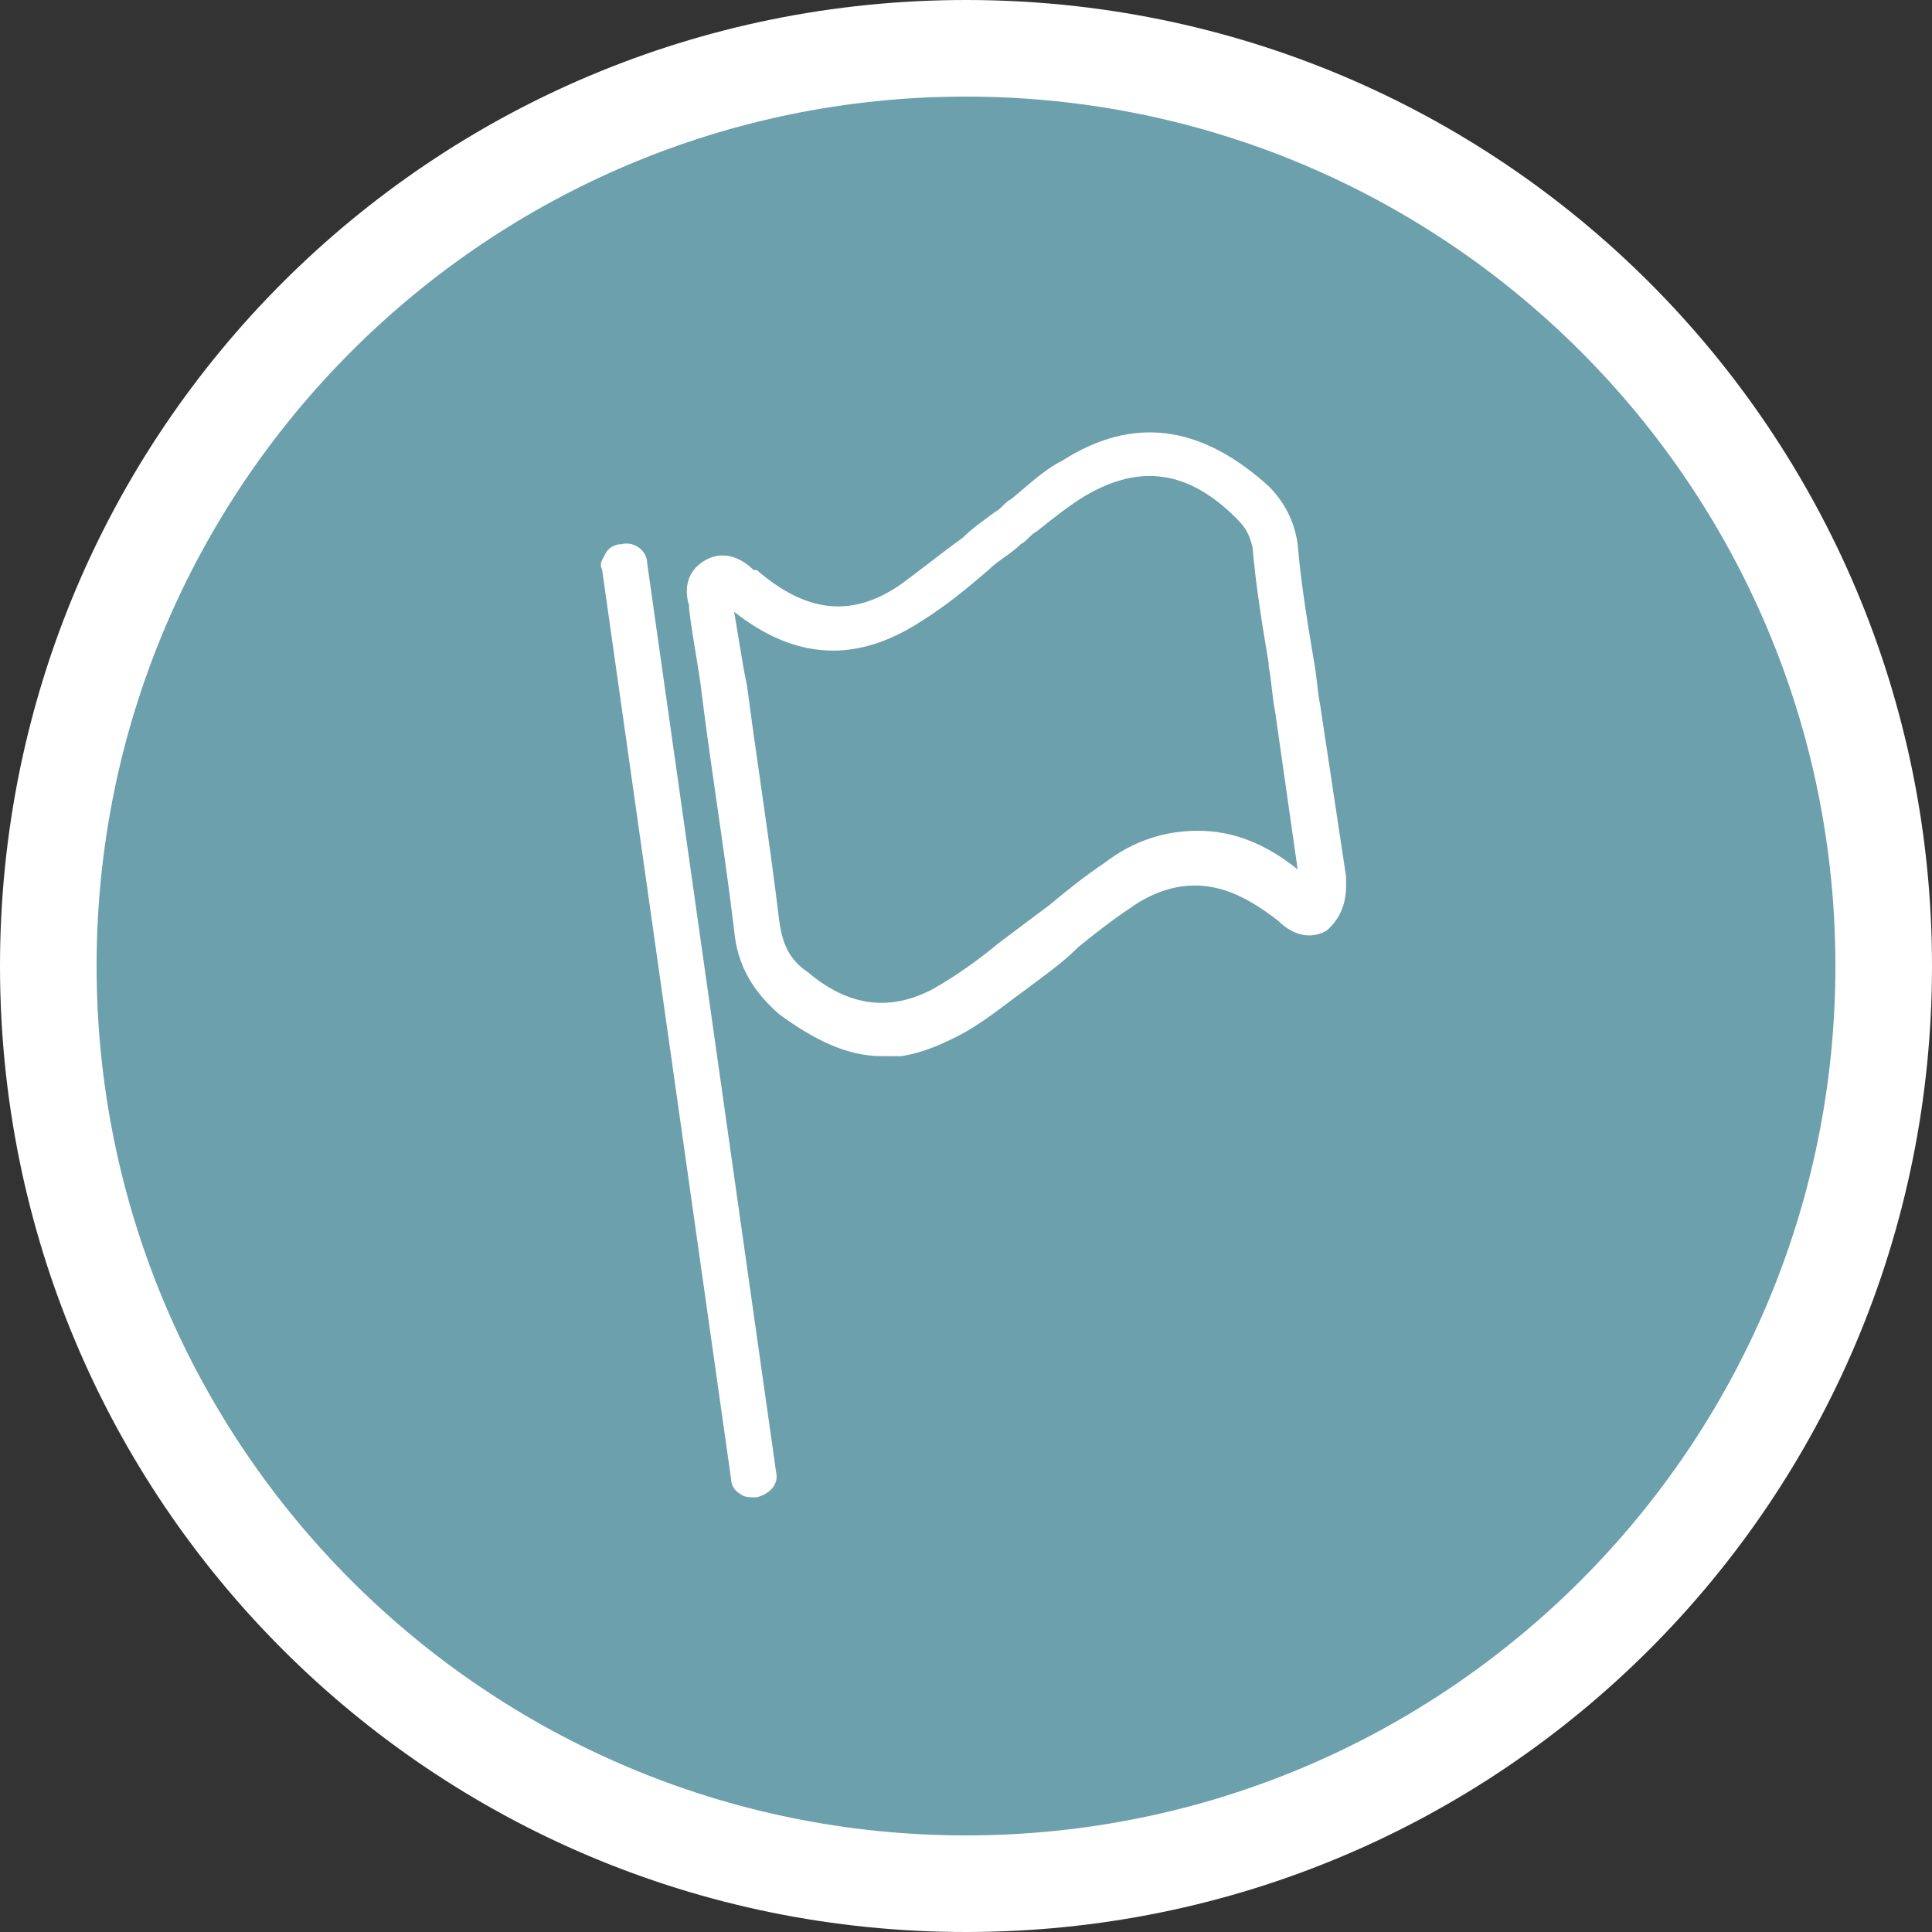
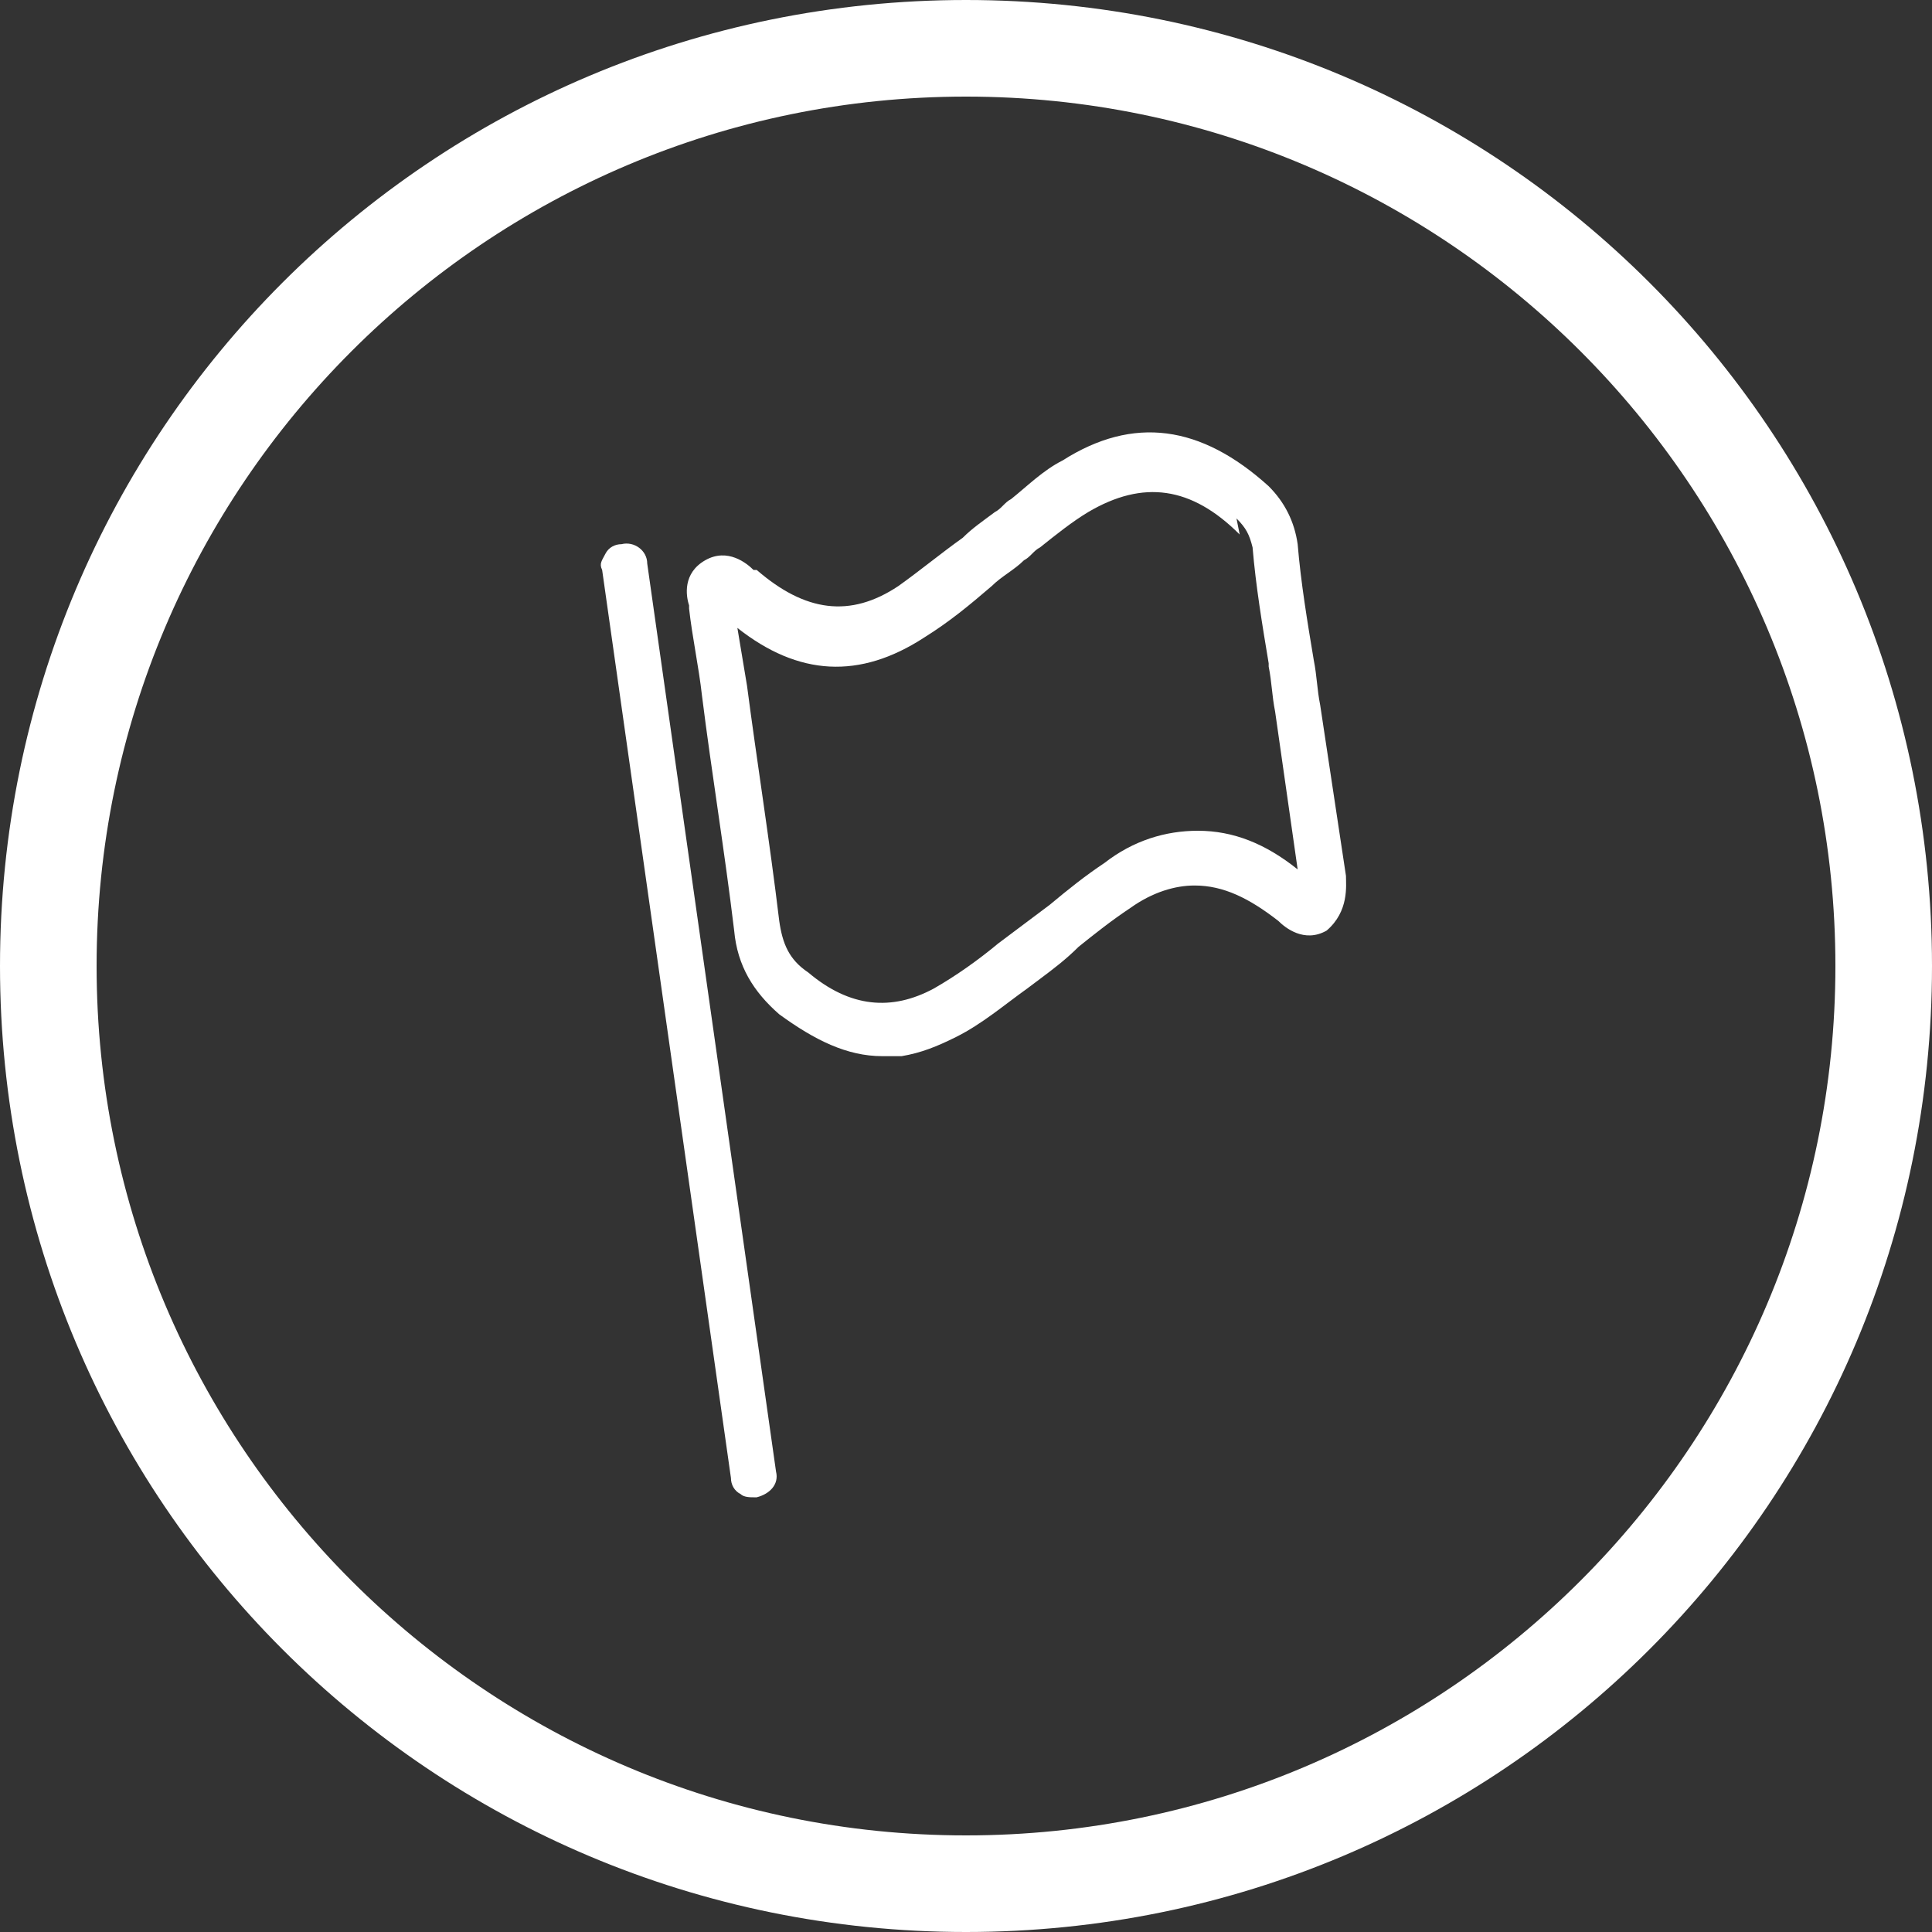
<svg xmlns="http://www.w3.org/2000/svg" viewBox="0 0 60 60" enable-background="new 0 0 60 60">
  <rect x="0" y="0" width="60" height="60" fill="#333333" stroke="none" />
  <style type="text/css">.st0{fill:#6CA0AC;} .st1{fill:#FFFFFF;}</style>
-   <circle cx="30" cy="30" r="28.5" class="st0" />
-   <path d="M30 3c14.9 0 27 12.1 27 27S44.9 57 30 57 3 44.9 3 30 15.1 3 30 3m0-3C13.4 0 0 13.4 0 30s13.4 30 30 30 30-13.4 30-30S46.6 0 30 0zM41.8 27.2l-.8-5.3c-.1-.5-.1-.9-.2-1.4-.2-1.2-.4-2.4-.5-3.6-.1-.7-.4-1.3-.9-1.8-2.1-1.9-4.2-2.2-6.4-.8-.6.3-1.1.8-1.6 1.2-.2.1-.3.3-.5.4-.4.3-.7.5-1 .8-.7.5-1.3 1-2 1.5-1.5 1-2.9.8-4.4-.5h-.1c-.2-.2-.8-.7-1.5-.3-.7.4-.6 1.1-.5 1.4v.1c.1.9.3 1.8.4 2.7.3 2.4.7 4.8 1 7.3.1 1.1.6 1.9 1.4 2.6 1.1.8 2.1 1.3 3.2 1.3.2 0 .4 0 .6 0 .6-.1 1.1-.3 1.7-.6.8-.4 1.5-1 2.2-1.5l.4-.3c.4-.3.8-.6 1.2-1 .5-.4 1-.8 1.6-1.2.7-.5 1.4-.7 2-.7.9 0 1.7.4 2.6 1.1.2.2.8.7 1.5.3.7-.6.6-1.4.6-1.7zm-3.4-11.1c.3.3.4.5.5.9.1 1.2.3 2.4.5 3.6v.1c.1.5.1.9.2 1.4l.7 4.9c-1-.8-2-1.2-3.1-1.2-1 0-2 .3-2.9 1-.6.4-1.1.8-1.7 1.3-.4.3-.8.6-1.2.9l-.4.3c-.6.5-1.3 1-2 1.4-1.3.7-2.6.6-3.9-.5-.6-.4-.8-.9-.9-1.6-.3-2.5-.7-5-1-7.3l-.1-.5c-.1-.6-.2-1.2-.3-1.8 1.9 1.5 3.8 1.6 5.8.3.8-.5 1.4-1 2.1-1.6.3-.3.7-.5 1-.8.2-.1.3-.3.5-.4.5-.4 1-.8 1.5-1.1 1.7-1 3.2-.8 4.7.7zM19.3 16.9c-.2 0-.4.1-.5.3-.1.2-.2.3-.1.5l4 28.2c0 .2.1.4.3.5.1.1.3.1.4.1 0 0 .1 0 .1 0 .4-.1.7-.4.6-.8l-4-28.2c0-.4-.4-.7-.8-.6z" class="st1" />
+   <path d="M30 3c14.9 0 27 12.1 27 27S44.9 57 30 57 3 44.9 3 30 15.1 3 30 3m0-3C13.4 0 0 13.4 0 30s13.4 30 30 30 30-13.4 30-30S46.6 0 30 0zM41.8 27.2l-.8-5.3c-.1-.5-.1-.9-.2-1.4-.2-1.2-.4-2.4-.5-3.6-.1-.7-.4-1.3-.9-1.8-2.1-1.9-4.2-2.2-6.4-.8-.6.3-1.1.8-1.6 1.2-.2.1-.3.3-.5.4-.4.3-.7.5-1 .8-.7.5-1.3 1-2 1.5-1.5 1-2.9.8-4.4-.5h-.1c-.2-.2-.8-.7-1.5-.3-.7.4-.6 1.1-.5 1.4v.1c.1.9.3 1.8.4 2.7.3 2.4.7 4.8 1 7.3.1 1.1.6 1.9 1.4 2.6 1.1.8 2.1 1.3 3.2 1.3.2 0 .4 0 .6 0 .6-.1 1.1-.3 1.7-.6.8-.4 1.5-1 2.2-1.5l.4-.3c.4-.3.8-.6 1.2-1 .5-.4 1-.8 1.6-1.2.7-.5 1.4-.7 2-.7.9 0 1.7.4 2.6 1.1.2.2.8.7 1.5.3.7-.6.6-1.4.6-1.7zm-3.4-11.1c.3.3.4.5.5.9.1 1.2.3 2.4.5 3.6v.1c.1.5.1.9.2 1.4l.7 4.9c-1-.8-2-1.2-3.1-1.2-1 0-2 .3-2.9 1-.6.4-1.1.8-1.7 1.3-.4.3-.8.6-1.2.9l-.4.3c-.6.5-1.3 1-2 1.4-1.3.7-2.6.6-3.9-.5-.6-.4-.8-.9-.9-1.6-.3-2.5-.7-5-1-7.3c-.1-.6-.2-1.2-.3-1.8 1.9 1.5 3.8 1.6 5.8.3.8-.5 1.4-1 2.1-1.6.3-.3.7-.5 1-.8.2-.1.3-.3.5-.4.5-.4 1-.8 1.5-1.1 1.7-1 3.2-.8 4.7.7zM19.3 16.9c-.2 0-.4.1-.5.3-.1.2-.2.3-.1.5l4 28.2c0 .2.1.4.3.5.1.1.3.1.4.1 0 0 .1 0 .1 0 .4-.1.7-.4.6-.8l-4-28.2c0-.4-.4-.7-.8-.6z" class="st1" />
</svg>